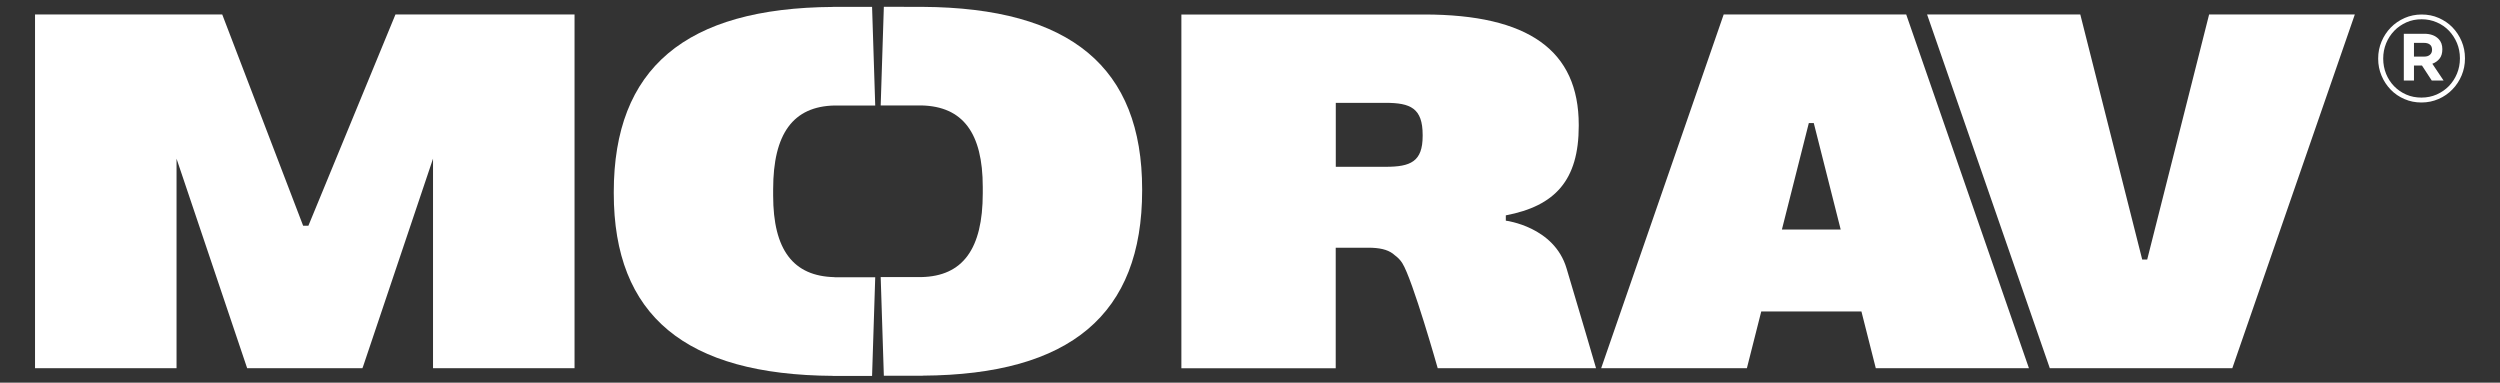
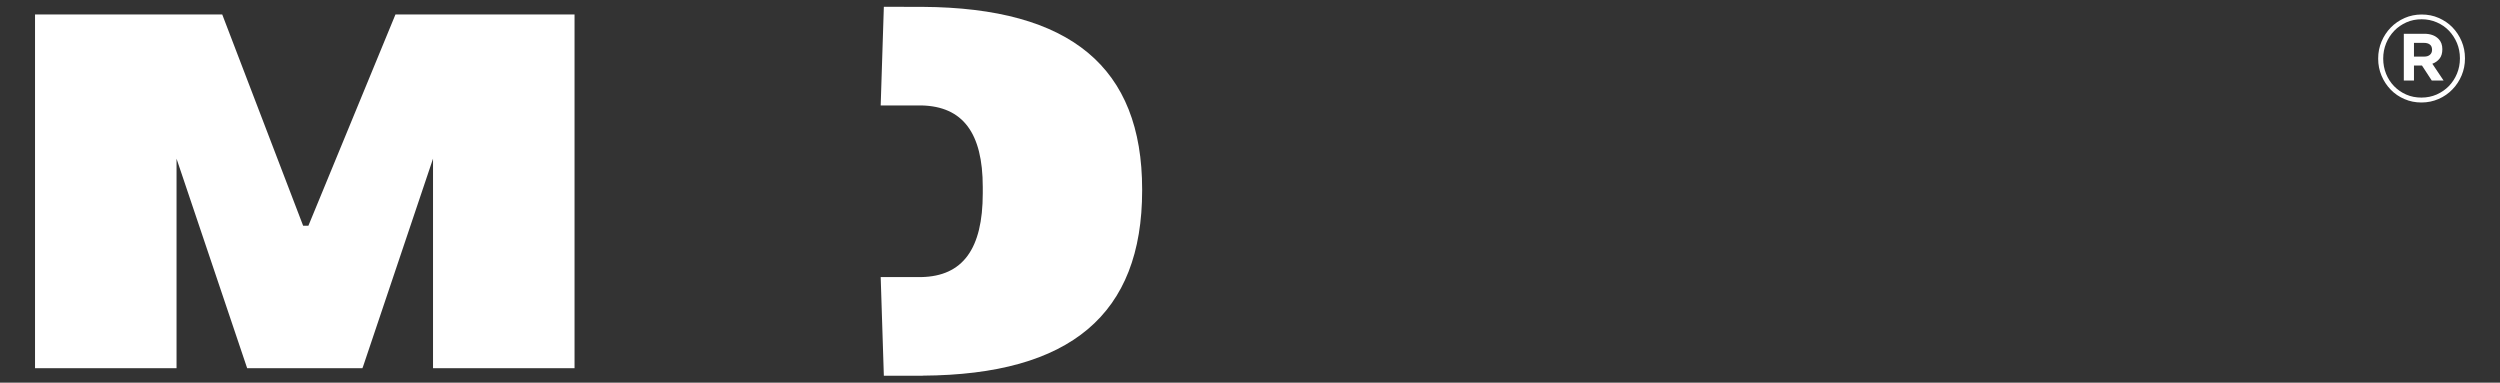
<svg xmlns="http://www.w3.org/2000/svg" id="Capa_1" x="0px" y="0px" viewBox="0 0 356.85 54.62" style="enable-background:new 0 0 356.85 54.62;" xml:space="preserve">
  <rect x="0" y="0" width="356.85" height="54.62" fill="#333333" stroke="none" />
  <style type="text/css">
	.st0{fill:#FFFFFF;}
</style>
  <polygon class="st0" points="44.02,32.22 43.27,32.22 31.72,2.06 5,2.06 5,52.56 25.2,52.56 25.2,22.65 35.28,52.56 51.73,52.56   51.84,52.27 61.81,22.65 61.81,52.56 82.01,52.56 82.01,2.06 56.45,2.06 " />
  <g>
-     <path class="st0" d="M203.07,19.41c0,3.68-1.74,4.4-5.29,4.4h-7.11v-9.13h7.11c3.55,0,5.29,0.76,5.29,4.58V19.41z M214.94,31.5   v-0.76c7.04-1.34,10.41-5.01,10.41-12.77v-0.14c0-10.64-7.18-15.76-22.07-15.76h-34.65v50.5h22.03V35.36h4.62c0.02,0,0.04,0,0.06,0   h0.15c0,0,0.16,0,0.41,0.01c1.46,0.07,2.47,0.39,3.2,1.07c0.4,0.29,0.78,0.66,1.07,1.13c1.46,2.31,5.05,14.99,5.05,14.99h13.12h8.8   h0.68c0,0-2.41-8.27-4.21-14.25C221.84,32.33,214.94,31.5,214.94,31.5" />
-   </g>
-   <path class="st0" d="M254.35,32.76l3.84-15.19h0.71l3.84,15.19H254.35z M246.04,2.06l-17.49,50.5h20.8l2.05-8.1h14.3l2.05,8.1h21.86  l-17.52-50.5H246.04z" />
-   <polygon class="st0" points="306.49,37.05 305.78,37.05 296.94,2.06 275.07,2.06 292.59,52.56 318.64,52.56 336.13,2.06   315.33,2.06 " />
+     </g>
  <g>
    <path class="st0" d="M347.15,7.13c0,0.28-0.1,0.51-0.29,0.68c-0.19,0.18-0.47,0.27-0.84,0.27h-1.45V6.12h1.42   c0.37,0,0.65,0.08,0.85,0.24c0.21,0.16,0.31,0.41,0.31,0.73V7.13z M348.23,8.36c0.26-0.33,0.39-0.77,0.39-1.32V7.01   c0-0.6-0.18-1.09-0.55-1.46c-0.48-0.49-1.16-0.73-2.03-0.73h-2.92v6.68h1.45V9.35h1.11h0.03l1.4,2.15h1.69l-1.61-2.4   C347.62,8.94,347.96,8.7,348.23,8.36" />
    <path class="st0" d="M351.13,8.34c0,0.76-0.14,1.49-0.42,2.17c-0.28,0.68-0.67,1.27-1.16,1.78c-0.49,0.5-1.07,0.9-1.74,1.2   c-0.67,0.29-1.39,0.44-2.18,0.44c-0.77,0-1.5-0.14-2.16-0.43c-0.67-0.29-1.24-0.69-1.73-1.19c-0.49-0.5-0.87-1.09-1.15-1.77   c-0.27-0.68-0.41-1.4-0.41-2.16V8.34c0-0.76,0.14-1.48,0.42-2.17c0.28-0.68,0.67-1.27,1.16-1.78c0.49-0.51,1.07-0.9,1.73-1.2   c0.67-0.3,1.39-0.44,2.18-0.44c0.77,0,1.5,0.15,2.16,0.44c0.67,0.29,1.24,0.68,1.73,1.19c0.48,0.51,0.87,1.1,1.15,1.77   c0.28,0.68,0.42,1.4,0.42,2.16V8.34z M351.37,5.89c-0.32-0.76-0.76-1.42-1.31-1.99c-0.55-0.57-1.21-1.01-1.96-1.34   c-0.75-0.33-1.56-0.49-2.43-0.49c-0.87,0-1.68,0.17-2.44,0.5c-0.76,0.34-1.42,0.79-1.97,1.36c-0.56,0.57-1,1.24-1.32,2   c-0.32,0.76-0.48,1.56-0.48,2.42v0.04c0,0.86,0.16,1.66,0.48,2.42c0.32,0.76,0.76,1.42,1.31,1.99c0.55,0.57,1.21,1.02,1.96,1.34   c0.75,0.33,1.56,0.49,2.43,0.49c0.87,0,1.68-0.17,2.44-0.5c0.76-0.33,1.42-0.79,1.97-1.36c0.56-0.57,1-1.24,1.32-2   c0.32-0.76,0.48-1.56,0.48-2.42V8.31C351.85,7.45,351.69,6.64,351.37,5.89" />
-     <path class="st0" d="M119.12,39.56c-5.9-0.13-8.76-3.91-8.76-11.64v-0.9c0-7.95,2.86-11.84,8.77-11.96h5.8l-0.45-14.08h-5.57v0.01   c-21.08,0.14-31.3,8.76-31.3,26.44v0.15c0,17.46,10.22,25.94,31.3,26.07v0.01h5.57l0.45-14.08H119.12z" />
    <path class="st0" d="M131.7,0.98L131.7,0.98l-5.54-0.01l-0.45,14.08h5.81c5.9,0.13,8.76,3.91,8.76,11.64v0.9   c0,7.95-2.86,11.84-8.77,11.96h-5.8l0.45,14.08h5.54v-0.01c21.1-0.13,31.33-8.75,31.33-26.44v-0.15   C163.03,9.59,152.8,1.11,131.7,0.98" />
  </g>
</svg>